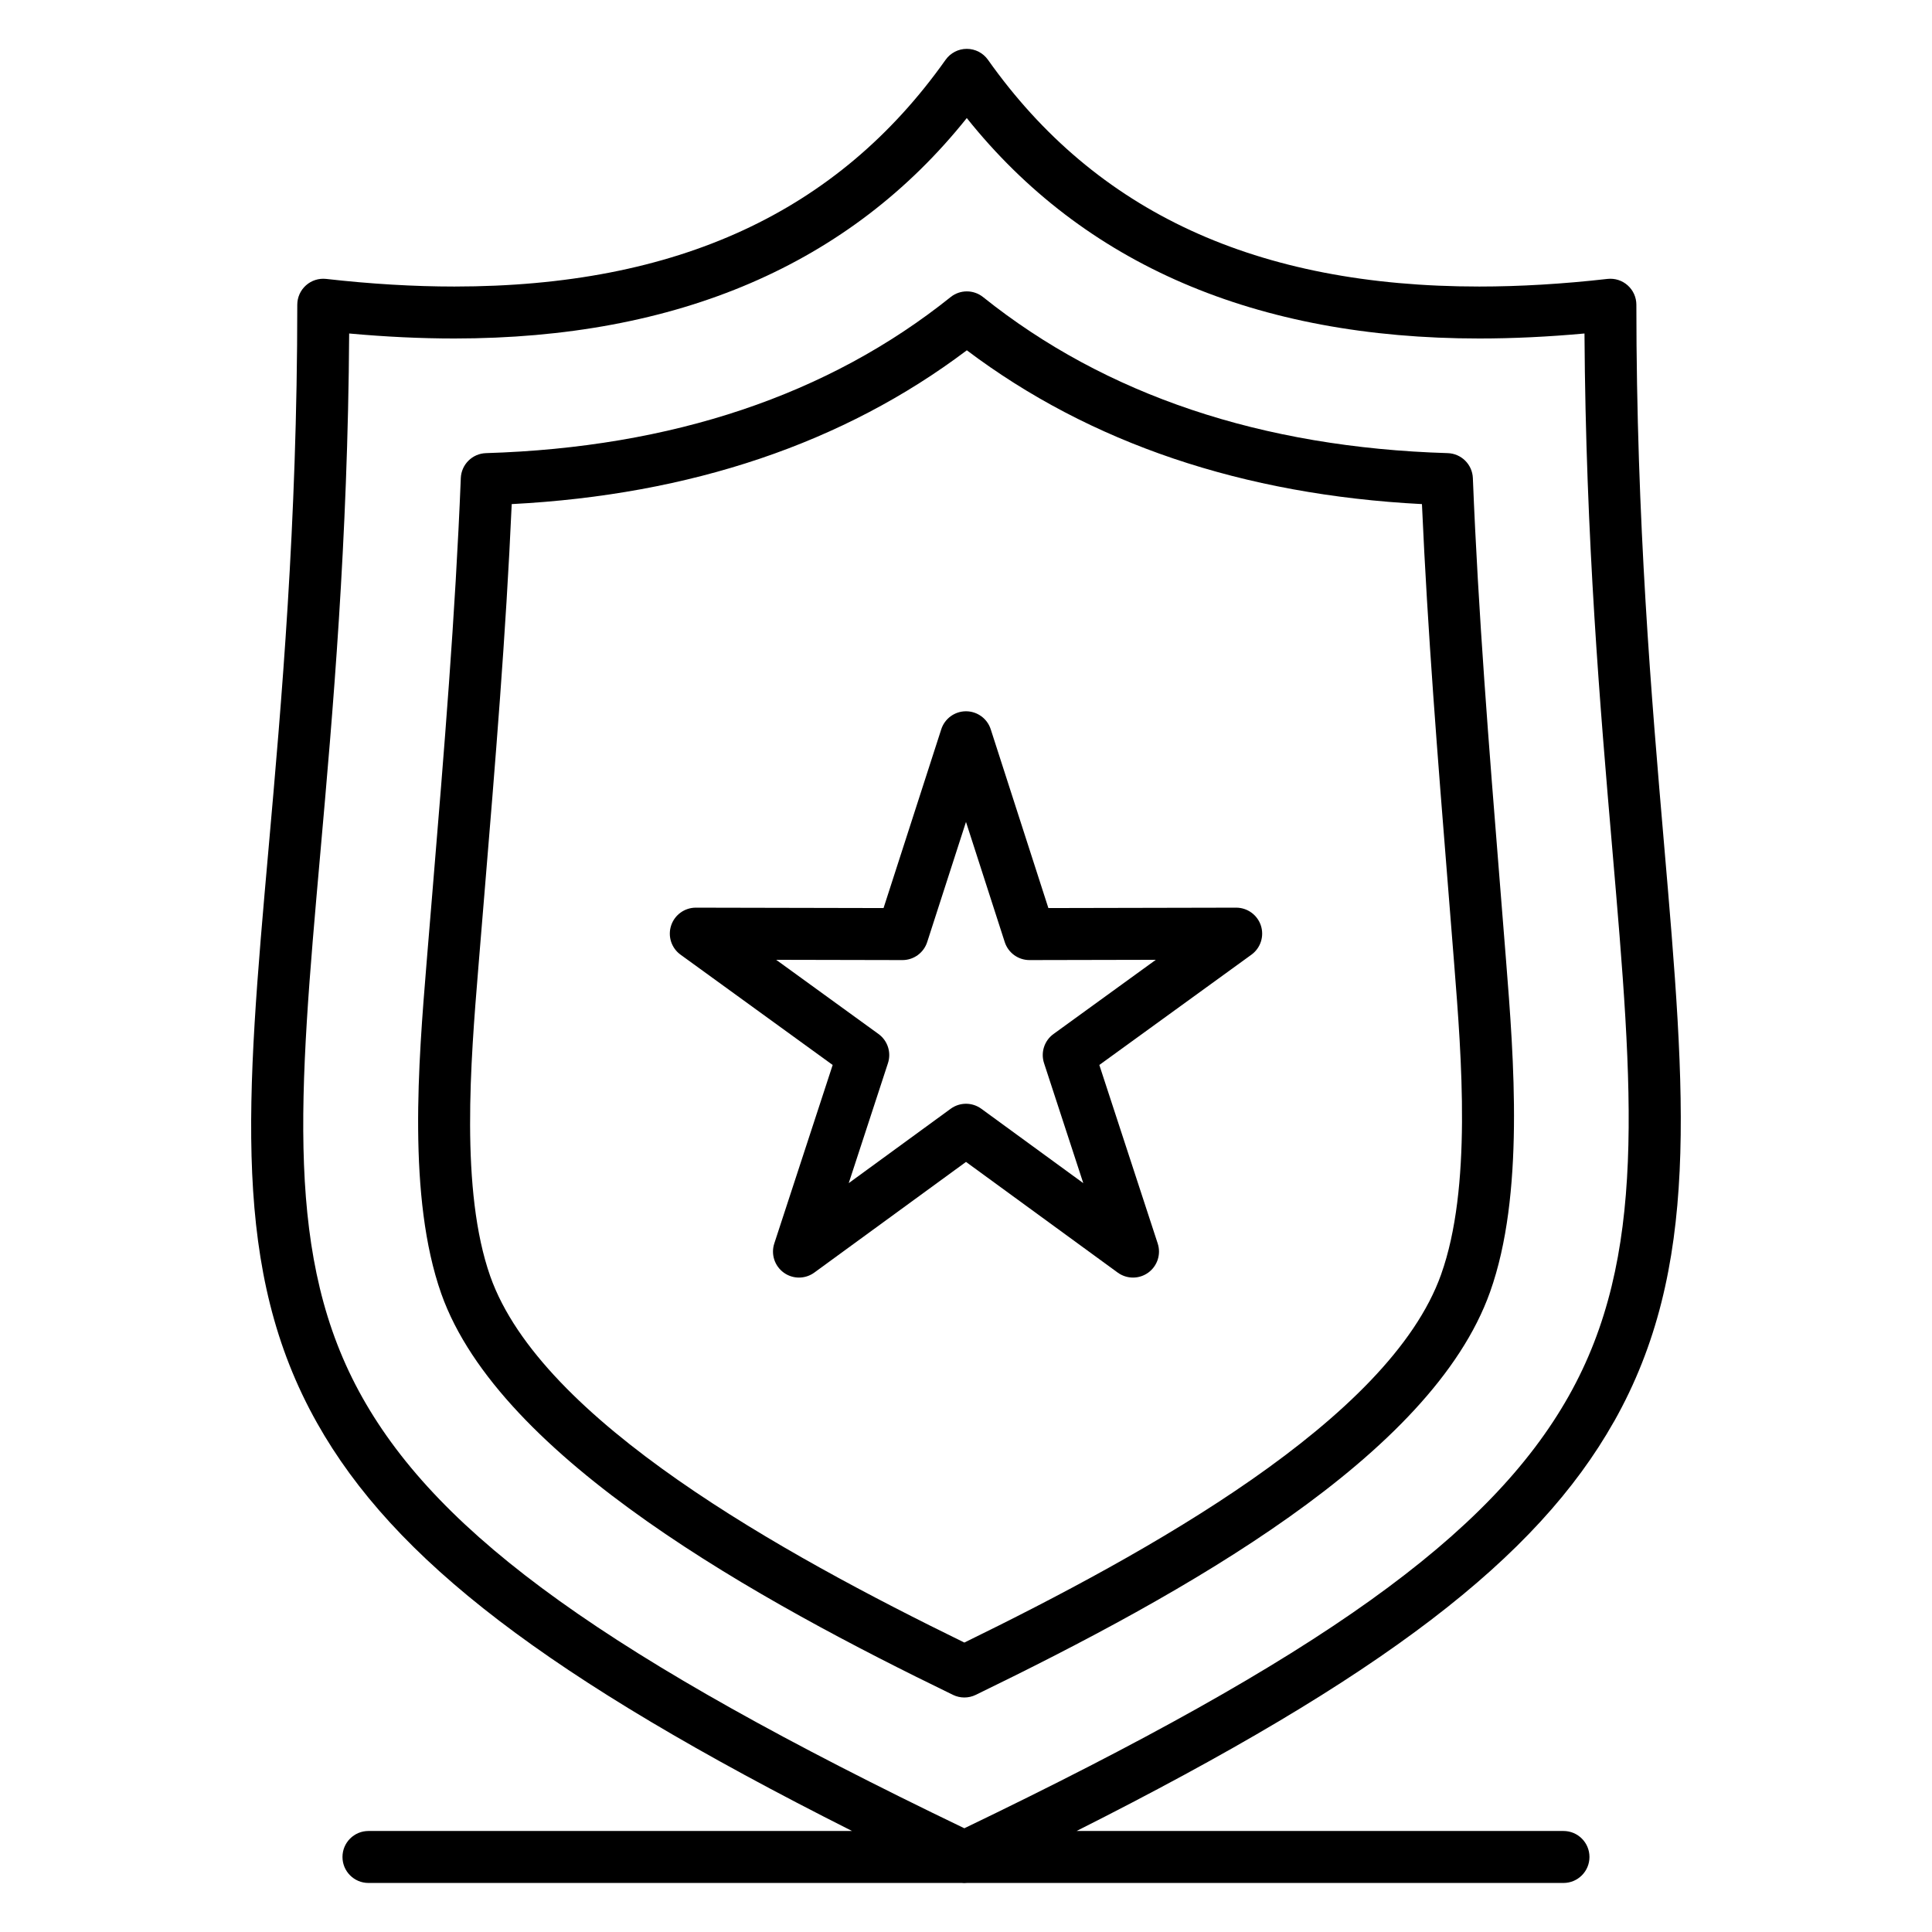
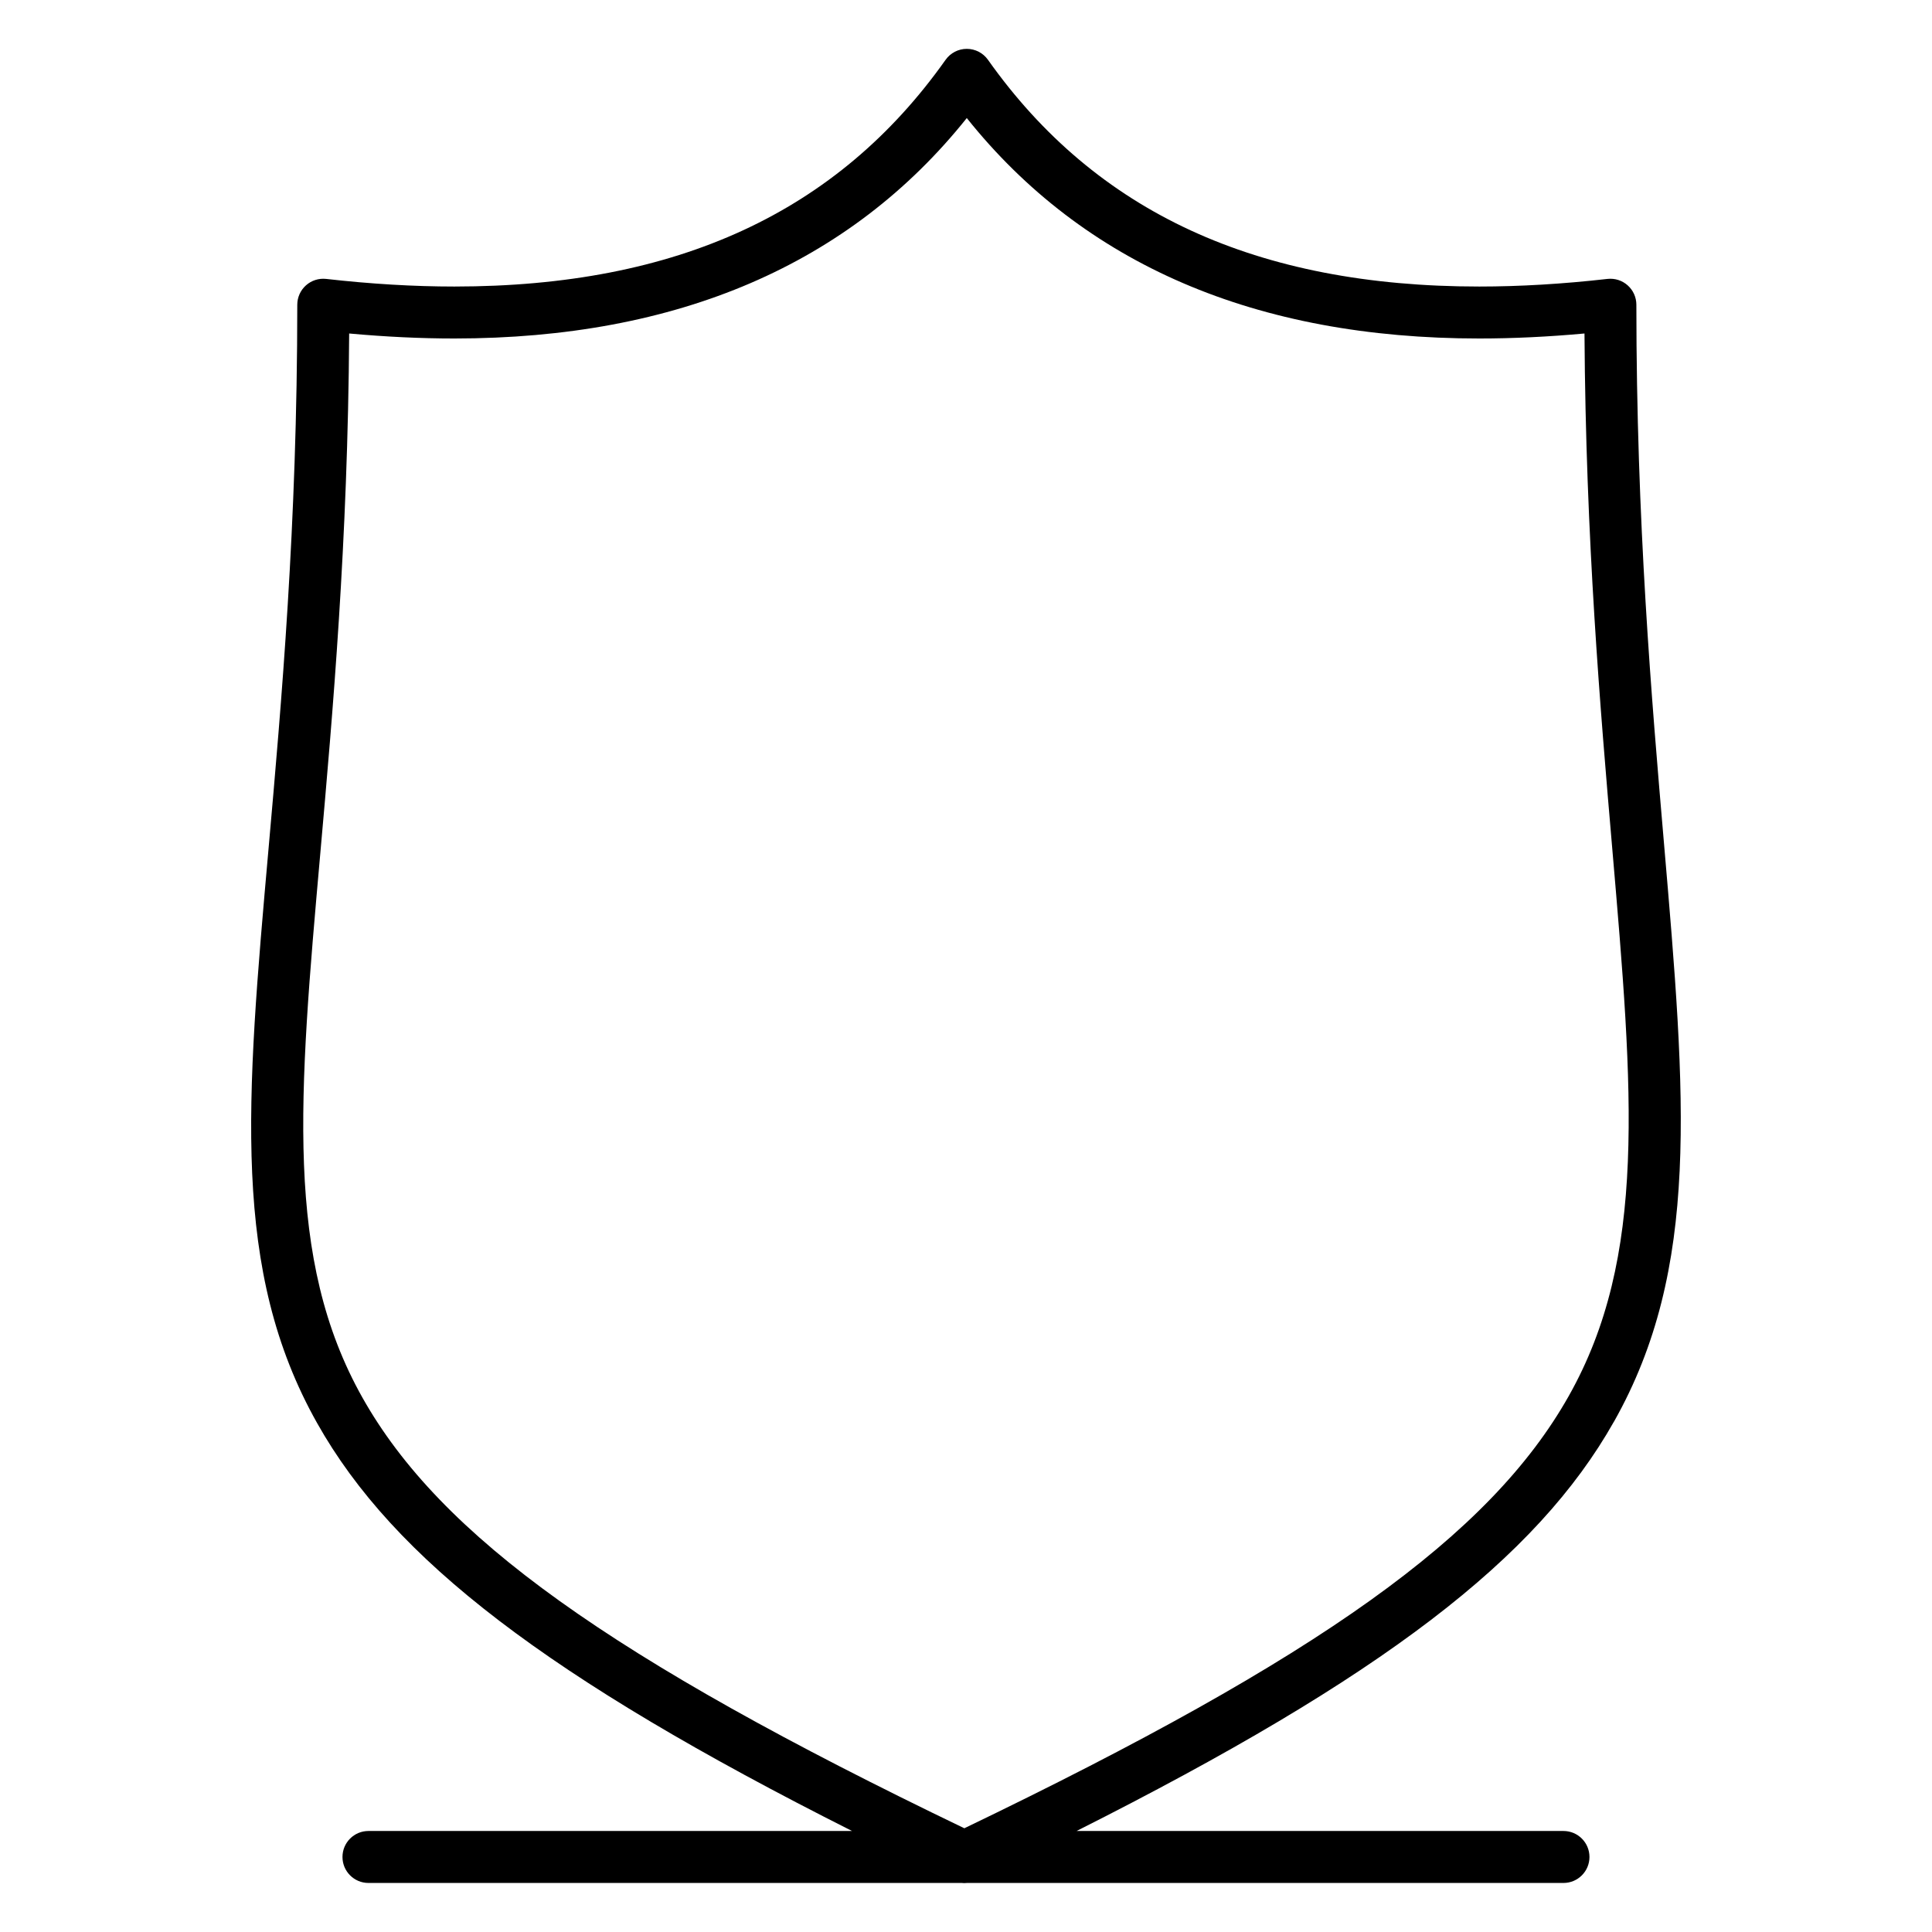
<svg xmlns="http://www.w3.org/2000/svg" fill="#000000" width="800px" height="800px" version="1.1" viewBox="144 144 512 512">
  <g>
    <path d="m571.73 520.74c22.91-40.629 19.062-85.473 13.234-153.36-3.258-37.918-7.309-85.109-7.309-142.62 0-1.961-0.836-3.832-2.301-5.137-1.461-1.309-3.41-1.926-5.363-1.707-11.793 1.34-23.219 2.019-33.953 2.019-58.996 0-101.59-19.652-130.21-60.078-1.289-1.824-3.387-2.91-5.621-2.91s-4.332 1.086-5.621 2.91c-28.617 40.422-71.199 60.074-130.18 60.078-10.734 0-22.16-0.68-33.961-2.019-1.949-0.219-3.902 0.398-5.363 1.707-1.465 1.309-2.301 3.176-2.301 5.137 0 58.18-4.215 105.74-7.598 143.96-5.973 67.406-9.918 111.94 12.855 152.41 20.336 36.145 60.977 67.418 141.76 108.1h-128.15c-3.805 0-6.887 3.082-6.887 6.887 0 3.805 3.082 6.887 6.887 6.887h157.21c0.23 0.023 0.461 0.039 0.695 0.039 0.23 0 0.465-0.016 0.695-0.039h158.09c3.805 0 6.887-3.082 6.887-6.887 0-3.805-3.082-6.887-6.887-6.887h-129.03c81.141-40.852 121.96-72.234 142.41-108.49zm-172.17 107.77c-93.965-45.199-138.8-77.312-159.52-114.14-20.68-36.75-16.883-79.59-11.137-144.44 3.262-36.812 7.285-82.227 7.629-137.55 9.621 0.879 18.965 1.324 27.875 1.324 59.199-0.004 104.83-19.648 135.8-58.418 30.973 38.773 76.617 58.418 135.83 58.418 8.91 0 18.254-0.445 27.867-1.324 0.336 54.652 4.203 99.68 7.332 136.18 5.609 65.328 9.316 108.49-11.508 145.41-20.832 36.938-65.84 69.164-160.17 114.54z" />
-     <path d="m542.93 396.15c-0.473-5.949-0.945-11.875-1.418-17.777-2.953-36.863-5.742-71.688-7.188-107.68-0.145-3.613-3.059-6.5-6.676-6.609-49.281-1.488-90.711-15.398-123.12-41.352-2.519-2.016-6.098-2.016-8.613 0.004-32.375 25.945-73.801 39.859-123.12 41.348-3.613 0.109-6.531 2.996-6.676 6.609-1.469 36.594-4.402 72.016-7.508 109.52-0.449 5.418-0.898 10.852-1.348 16.312l-0.223 2.731c-2.144 26.191-5.086 62.059 3.898 87.574 15.504 43.816 84.828 81.672 135.62 106.33 0.949 0.461 1.98 0.691 3.008 0.691s2.059-0.23 3.008-0.691c55.34-26.871 120.84-63.293 136.31-106.78 9.164-25.703 6.305-61.773 4.215-88.109zm-17.023 85.602c-13.66 38.422-77.809 73.82-126.34 97.543-48.297-23.609-112.12-58.828-125.64-97.059-8-22.734-5.203-56.91-3.156-81.863l0.223-2.734c0.445-5.453 0.895-10.883 1.344-16.297 2.938-35.488 5.727-69.117 7.273-103.75 47.473-2.457 87.992-16.152 120.61-40.758 32.652 24.609 73.172 38.301 120.61 40.758 1.516 34.02 4.16 67.039 6.953 101.88 0.473 5.898 0.945 11.82 1.414 17.766l0.168 2.117c1.988 25.098 4.715 59.469-3.461 82.398z" />
-     <path d="m471.6 384.54h-0.016l-49.754 0.105-15.277-47.375c-0.918-2.844-3.566-4.773-6.555-4.773s-5.637 1.926-6.555 4.773l-15.293 47.375-49.734-0.105h-0.016c-2.981 0-5.625 1.918-6.551 4.754-0.926 2.844 0.086 5.957 2.508 7.707l40.309 29.227-15.473 47.312c-0.93 2.844 0.082 5.957 2.5 7.715 2.418 1.758 5.691 1.754 8.109-0.008l40.199-29.328 40.199 29.328c1.211 0.883 2.637 1.324 4.059 1.324 1.418 0 2.844-0.438 4.047-1.316 2.418-1.758 3.426-4.871 2.5-7.715l-15.473-47.312 40.309-29.227c2.418-1.754 3.43-4.867 2.508-7.707-0.926-2.832-3.57-4.754-6.551-4.754zm-48.414 33.484c-2.422 1.754-3.434 4.875-2.504 7.719l10.398 31.801-27.02-19.711c-1.211-0.883-2.637-1.324-4.059-1.324-1.426 0-2.852 0.441-4.059 1.324l-27.02 19.711 10.398-31.801c0.93-2.844-0.082-5.961-2.504-7.719l-27.121-19.664 33.449 0.07h0.016c2.988 0 5.637-1.926 6.555-4.773l10.281-31.84 10.27 31.84c0.918 2.848 3.566 4.773 6.555 4.773h0.016l33.469-0.07z" />
  </g>
</svg>